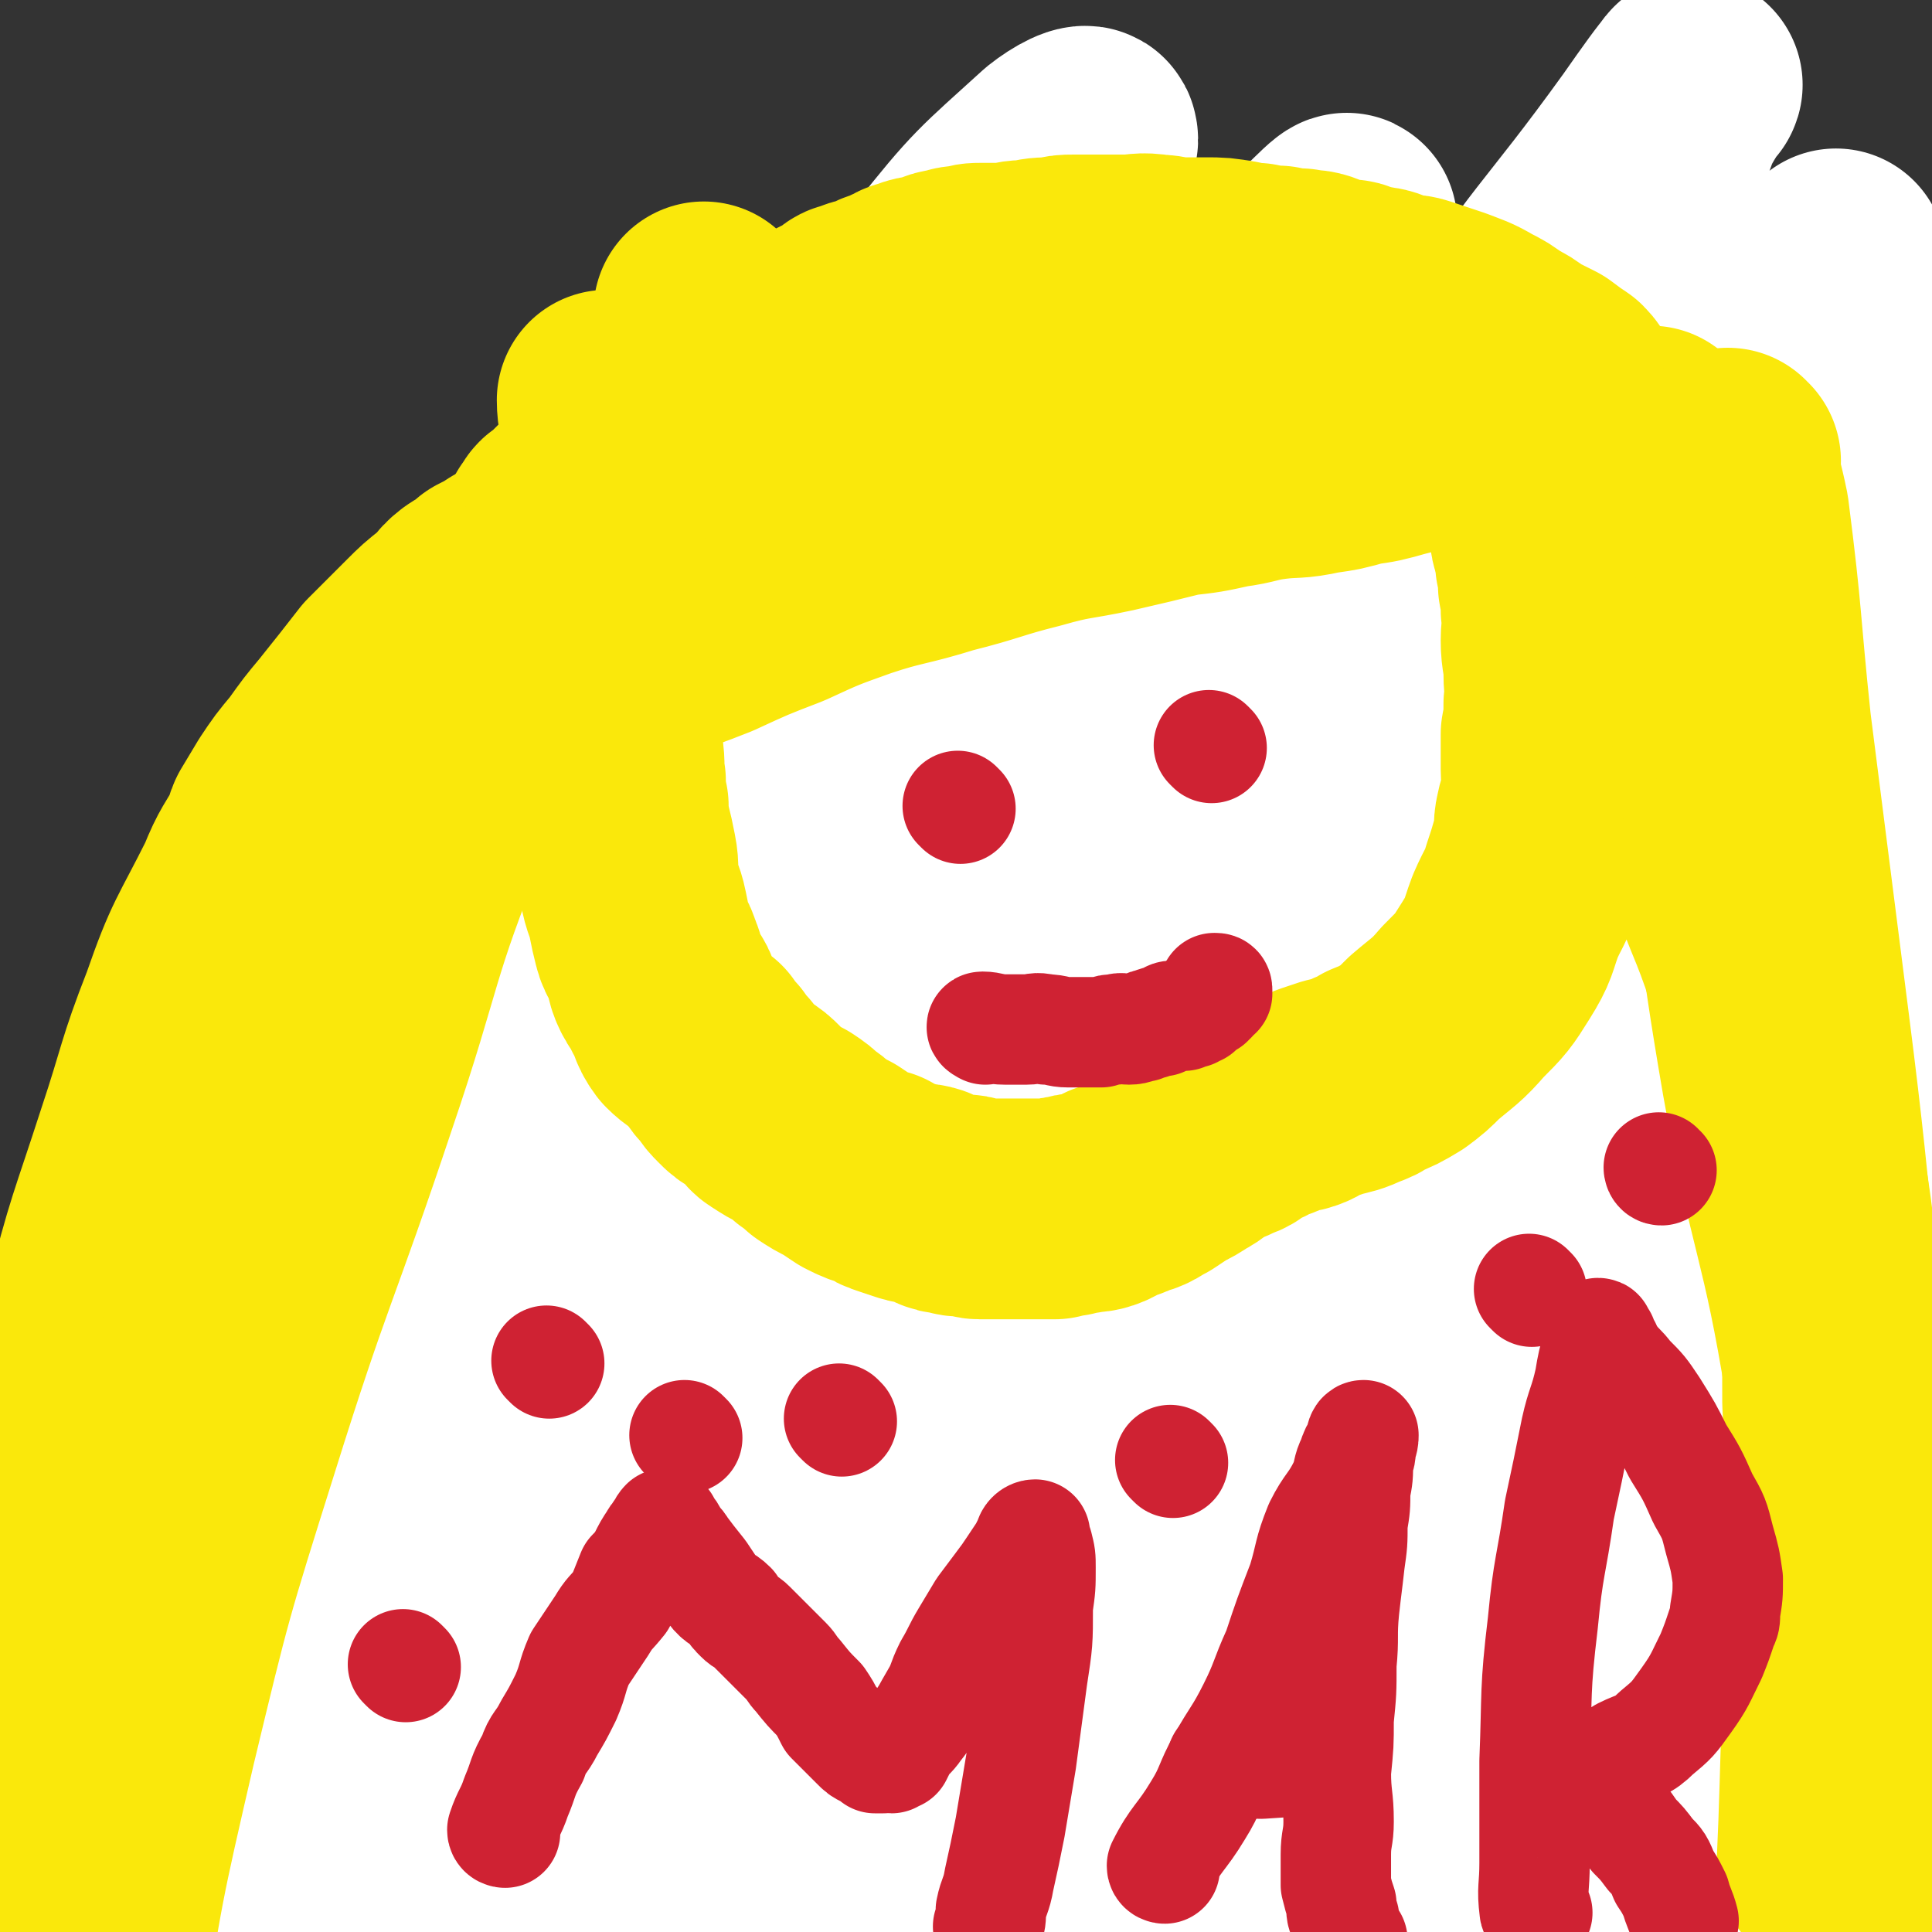
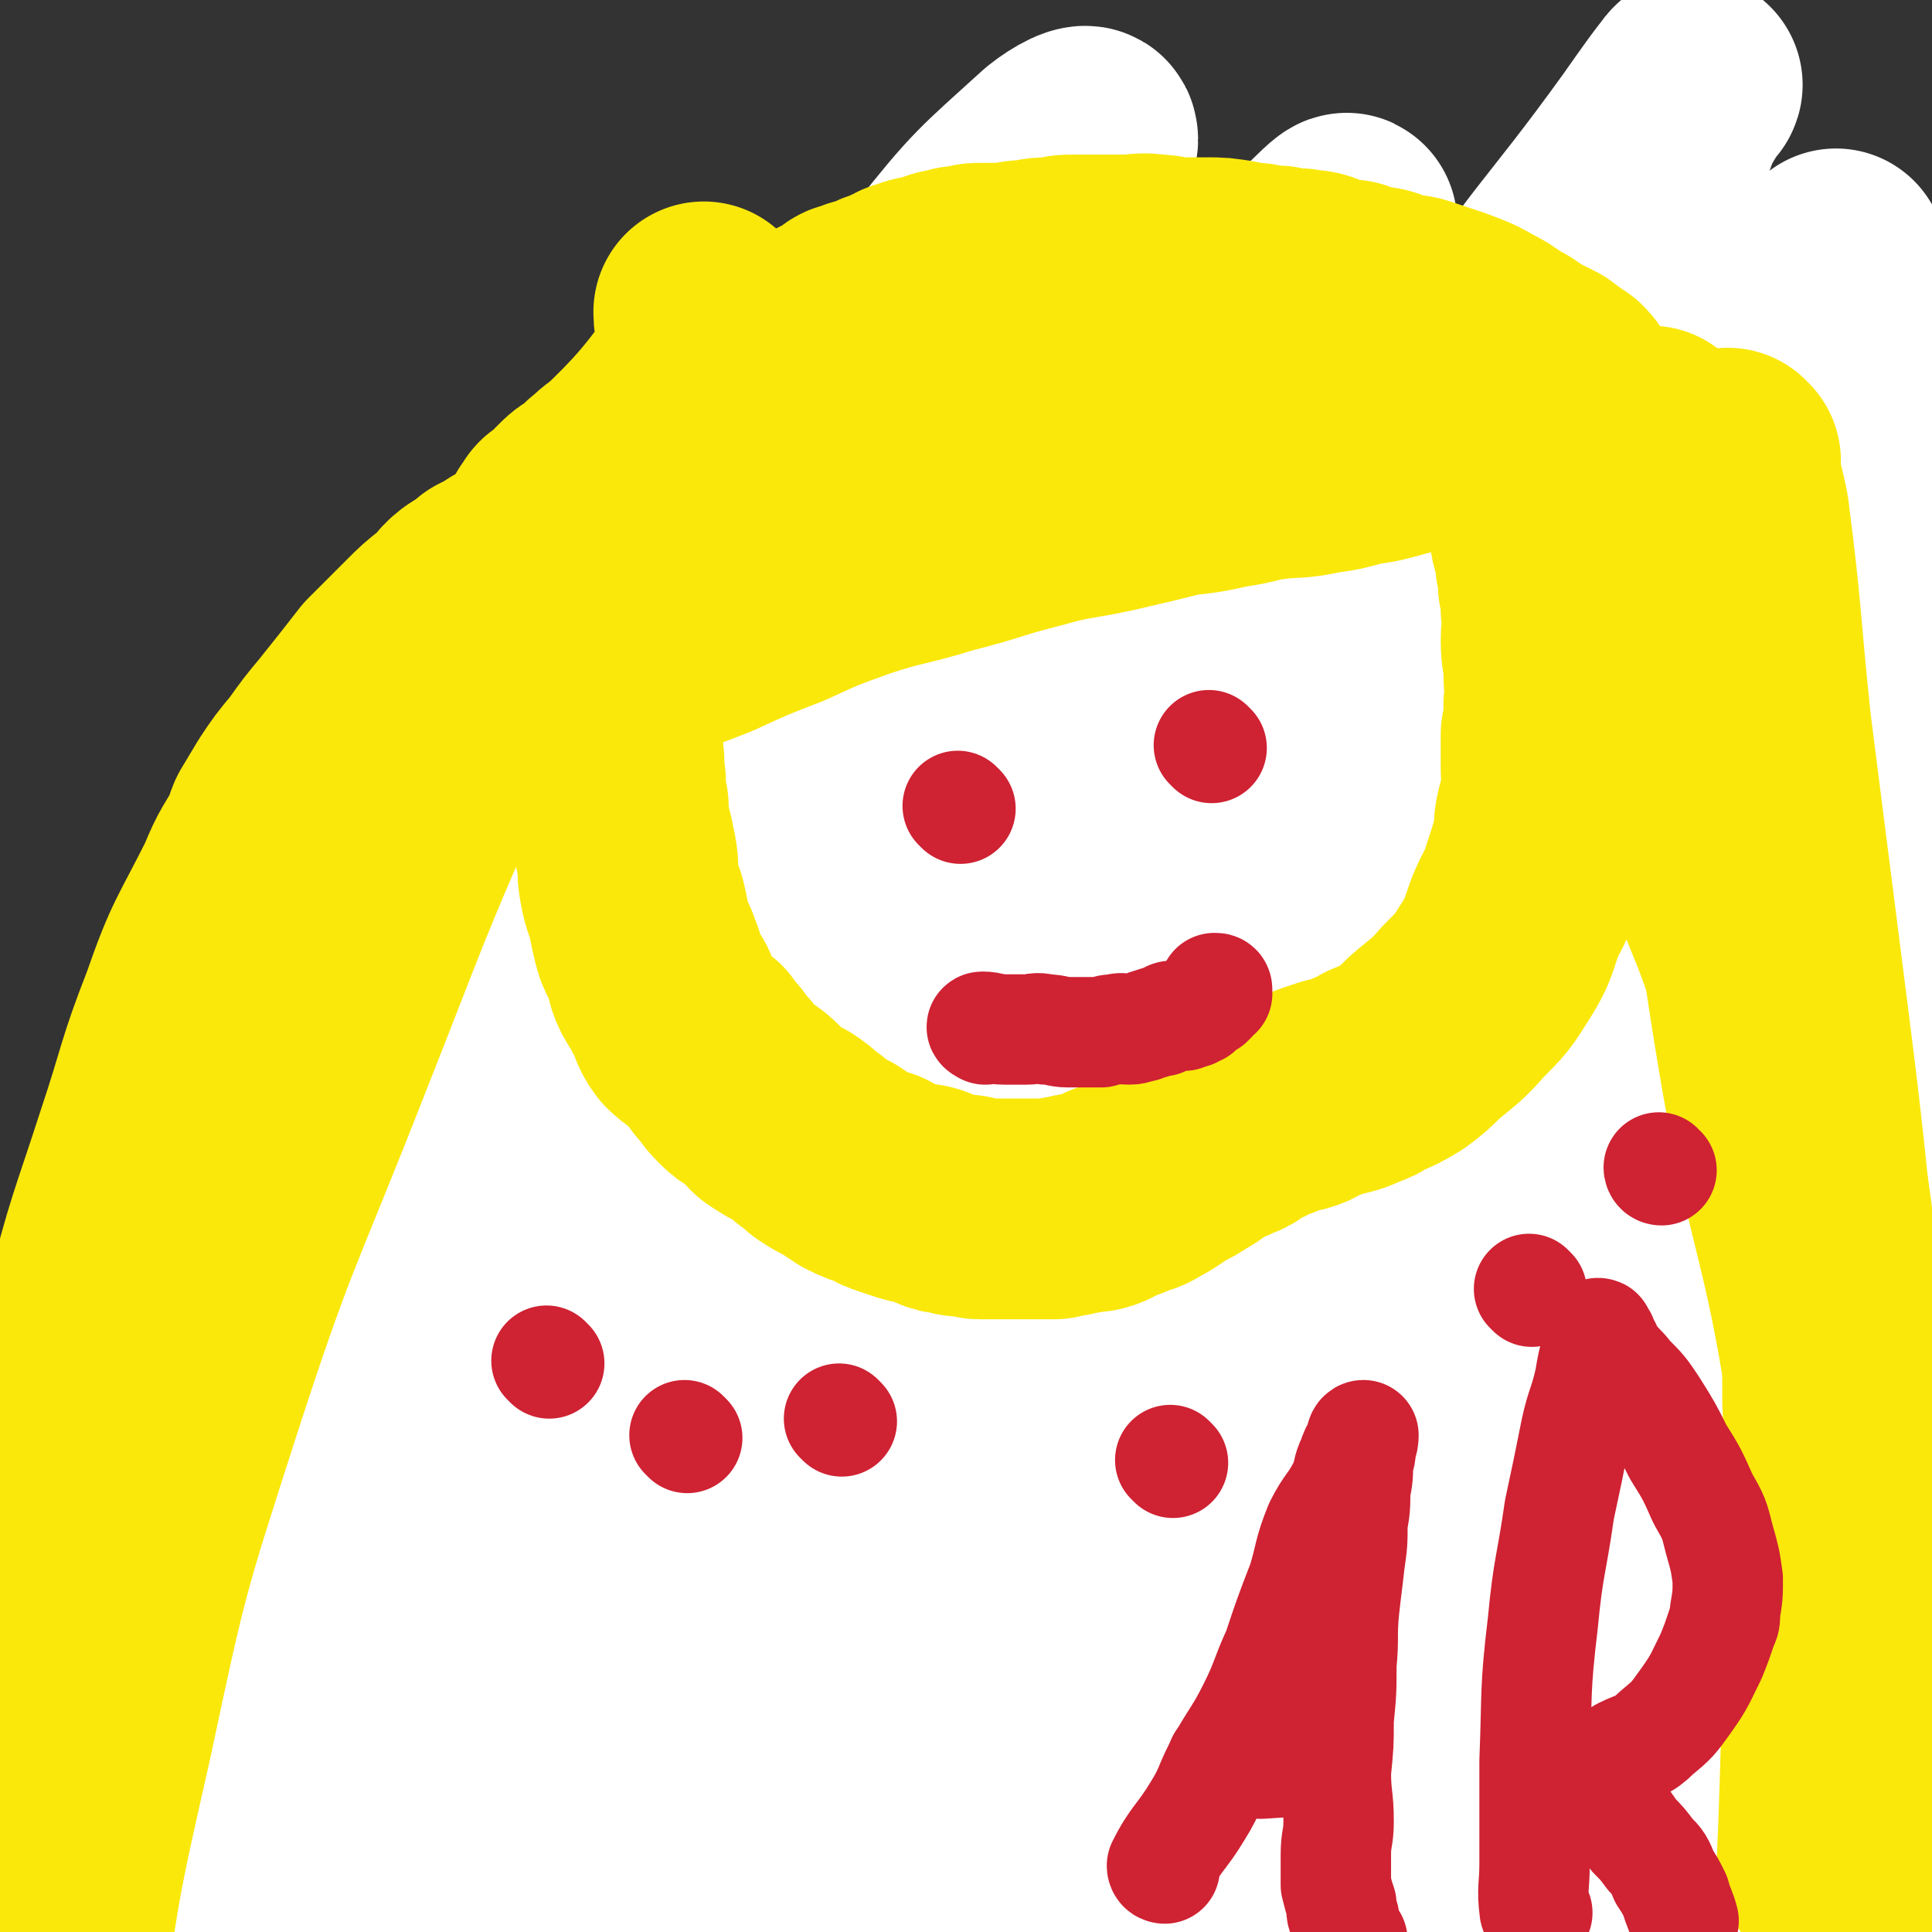
<svg xmlns="http://www.w3.org/2000/svg" viewBox="0 0 700 700" version="1.1">
  <rect x="0" y="0" width="700" height="700" fill="#333333" stroke="none" />
  <g fill="none" stroke="#000000" stroke-width="80" stroke-linecap="round" stroke-linejoin="round">
    <path d="M87,620c0,0 -1,0 -1,-1 1,-4 2,-4 2,-8 0,-2 -1,-2 -1,-4 0,-4 0,-5 1,-9 1,-2 1,-2 1,-5 0,-5 0,-5 0,-9 0,-4 1,-4 1,-7 1,-5 0,-6 1,-11 1,-3 2,-3 2,-6 1,-4 1,-4 1,-9 0,-2 1,-2 1,-5 1,-3 1,-3 1,-6 1,-4 0,-4 1,-7 0,-5 0,-5 1,-10 1,-6 2,-6 3,-13 2,-7 2,-7 3,-13 1,-5 0,-6 2,-11 2,-4 3,-4 5,-8 2,-5 2,-5 3,-10 2,-3 2,-3 3,-7 2,-3 2,-2 3,-5 1,-2 0,-3 1,-5 1,-2 1,-1 2,-3 1,-2 1,-2 2,-4 1,-1 1,-1 2,-3 2,-2 2,-2 3,-4 2,-2 1,-3 2,-5 1,-2 1,-2 2,-4 1,-2 1,-2 2,-5 1,-2 1,-2 2,-4 1,-2 1,-2 2,-4 1,-1 1,-1 2,-3 1,-1 1,-1 2,-2 1,-1 1,0 2,-2 1,-1 0,-1 1,-3 0,0 1,0 1,0 1,-1 1,-2 1,-3 1,-1 0,-1 1,-2 0,0 1,0 1,0 1,-1 1,-1 1,-1 0,-1 -1,-1 0,-2 0,0 1,0 2,0 1,-1 1,-1 1,-1 1,-1 1,-1 1,-1 0,-1 0,-2 0,-2 0,0 0,1 1,1 0,0 1,0 1,0 0,-1 0,-1 0,-2 0,0 0,0 0,0 0,-1 1,0 1,0 0,-1 0,-1 0,-1 0,-1 1,0 1,0 0,-1 -1,-2 0,-2 0,0 0,1 1,1 0,0 0,-1 0,-1 0,-1 0,0 1,0 0,0 1,0 1,-1 0,0 0,0 0,-1 0,0 0,0 0,0 0,-1 0,0 1,0 0,0 0,0 1,0 0,-1 0,-1 1,-2 0,0 -1,-1 0,-1 0,0 0,1 1,1 0,0 0,0 1,0 0,0 1,0 1,-1 0,0 0,0 0,-1 0,0 0,0 0,0 0,-1 1,0 1,0 0,-1 -1,-2 0,-2 0,0 1,1 1,1 0,-1 -1,-2 0,-2 0,0 1,1 1,1 0,-1 0,-1 0,-2 0,0 0,0 0,0 0,0 0,0 1,0 0,-1 -1,-1 0,-1 0,-1 0,0 1,0 0,-1 -1,-1 0,-1 0,-1 0,0 1,0 0,-1 -1,-1 0,-1 0,-1 0,0 1,0 0,0 0,0 1,0 0,-1 0,-1 1,-1 1,-1 0,-1 1,-1 0,0 0,0 1,0 0,0 0,0 1,0 0,-1 -1,-1 0,-1 0,-1 0,0 1,0 0,-1 -1,-1 0,-1 0,-1 0,0 1,0 0,0 0,0 1,0 0,0 0,0 1,0 0,-1 -1,-1 0,-1 0,-1 0,0 1,-1 0,0 -1,-1 0,-1 0,0 0,1 1,1 0,0 0,-1 1,-1 1,-1 1,-1 1,-1 1,-1 0,-1 1,-1 0,0 1,0 1,0 0,-1 -1,-2 0,-2 0,0 0,1 1,1 0,0 0,-1 1,-1 0,-1 0,0 1,0 1,-1 0,-1 1,-1 1,-1 1,-1 1,-1 1,-1 0,-1 1,-1 0,0 0,0 1,0 0,-1 1,-1 1,-1 0,-1 0,-2 0,-2 0,0 0,1 1,1 0,-1 -1,-1 0,-2 0,0 0,0 1,0 0,0 0,0 1,0 0,0 0,0 1,0 0,-1 0,-1 1,-1 0,0 0,0 1,0 0,0 0,1 1,1 0,0 0,0 1,0 0,0 1,-1 1,0 0,0 -1,1 0,1 0,0 0,-1 1,0 0,0 -1,0 0,1 0,0 0,0 1,1 " />
  </g>
  <g fill="none" stroke="#FFFFFF" stroke-width="80" stroke-linecap="round" stroke-linejoin="round">
    <path d="M306,256c0,0 0,-1 -1,-1 -20,22 -23,21 -39,46 -28,41 -26,43 -50,86 -22,40 -20,40 -41,80 -21,40 -21,40 -43,80 -19,33 -19,33 -39,66 -14,24 -14,24 -29,47 -8,13 -8,14 -17,26 -3,3 -6,6 -7,5 -1,-1 1,-4 2,-8 2,-4 2,-4 3,-8 18,-52 17,-52 35,-103 20,-52 19,-52 42,-103 22,-49 23,-48 47,-95 24,-44 24,-44 50,-87 17,-29 16,-29 35,-57 9,-13 13,-17 20,-25 2,-2 -1,2 -2,5 -5,9 -4,9 -9,18 -30,63 -31,63 -61,127 -19,39 -19,39 -36,79 -17,41 -14,42 -33,82 -16,36 -17,36 -35,71 -13,25 -14,25 -28,51 -6,11 -6,13 -14,23 -1,1 -3,0 -3,-1 0,-5 2,-6 3,-12 13,-37 13,-37 26,-73 11,-32 10,-32 21,-64 17,-46 16,-47 36,-93 15,-33 16,-32 33,-65 12,-24 13,-23 24,-48 7,-13 9,-23 10,-28 1,-3 -3,6 -7,12 -15,21 -18,19 -32,41 -23,36 -24,36 -43,74 -19,41 -16,43 -33,85 -14,36 -14,36 -28,72 -10,25 -10,26 -18,51 -5,13 -5,13 -9,26 -1,3 -2,6 -2,5 0,-1 0,-5 1,-9 4,-11 7,-10 11,-21 22,-59 19,-60 43,-119 18,-45 20,-44 40,-88 21,-44 19,-44 42,-87 15,-30 15,-31 34,-58 10,-15 10,-17 24,-28 7,-5 11,-2 18,-3 " />
  </g>
  <g fill="none" stroke="#F26946" stroke-width="80" stroke-linecap="round" stroke-linejoin="round">
    <path d="M243,247c0,0 -1,-1 -1,-1 0,4 1,5 1,10 0,6 0,6 0,12 0,6 0,6 0,12 -1,7 -1,7 -1,14 -1,6 -1,6 -1,12 -1,8 -1,8 -1,15 -1,5 0,5 0,10 0,4 0,4 0,9 0,3 -1,3 0,5 0,3 0,3 1,6 1,3 1,3 2,6 2,5 1,5 3,10 2,5 2,6 4,10 3,4 4,3 7,7 3,3 2,3 5,7 4,3 3,4 8,7 4,3 5,1 10,4 5,3 5,4 10,8 4,3 4,3 9,5 5,3 5,2 10,4 4,2 4,3 9,4 5,2 5,1 10,2 4,1 4,1 9,2 5,1 5,1 10,2 4,1 4,1 7,2 6,1 6,0 11,1 4,0 4,1 9,1 4,0 4,0 9,0 3,0 3,0 6,0 3,0 3,0 6,0 2,0 2,0 4,0 2,-1 2,-1 4,-1 4,-1 4,0 7,-1 4,-1 4,-2 7,-4 5,-1 5,-1 9,-3 6,-2 6,-2 11,-5 5,-3 5,-3 9,-6 5,-3 5,-3 9,-6 6,-4 6,-4 11,-8 6,-6 7,-5 13,-11 7,-7 7,-7 13,-15 6,-8 6,-8 12,-17 5,-8 5,-8 11,-16 4,-6 3,-7 7,-13 2,-3 3,-3 5,-7 1,-3 1,-3 1,-6 1,-2 1,-2 1,-5 1,0 0,0 0,-1 1,-1 1,-1 2,-3 0,-2 -1,-2 -1,-4 0,-2 1,-2 2,-4 0,-2 -1,-2 -1,-4 1,-2 1,-2 2,-5 0,-2 0,-2 1,-4 0,-1 -1,-1 -1,-3 1,-2 1,-2 2,-5 0,-2 -1,-2 -1,-4 1,-2 1,-2 2,-5 0,-2 0,-2 1,-5 0,-2 0,-2 1,-5 0,-2 -1,-2 -1,-5 0,-2 1,-2 1,-4 1,-1 0,-1 0,-3 0,-1 0,-1 0,-3 1,-1 1,0 2,-2 0,-1 -1,-1 -1,-3 0,0 0,0 0,0 0,-1 0,-1 0,-2 0,0 0,0 0,-1 0,-1 0,-1 0,-2 0,0 0,0 0,-1 0,0 0,0 0,-1 0,-1 0,-1 0,-1 0,-1 0,-1 0,-2 0,-2 0,-2 0,-3 0,-2 0,-2 0,-3 0,-1 0,-1 0,-2 0,-2 0,-2 0,-3 0,-1 0,-1 0,-2 0,-1 0,-1 0,-2 0,-1 0,-1 0,-2 0,0 0,0 0,-1 0,0 0,0 0,0 0,-1 0,-1 0,-1 0,0 0,0 -1,0 0,0 0,0 -1,0 0,0 0,0 -1,0 -1,0 -1,0 -1,0 -1,0 -1,0 -1,0 -1,0 -1,0 -1,0 -1,0 -1,1 -2,1 -1,0 -1,0 -1,0 -2,0 -2,-1 -3,0 -1,0 -1,1 -2,1 -2,1 -2,1 -4,1 -3,1 -3,0 -6,1 -6,1 -6,1 -11,2 -5,1 -5,1 -10,1 -5,0 -5,0 -10,1 -4,0 -4,1 -9,1 -5,1 -5,0 -10,1 -4,0 -4,1 -9,1 -4,0 -4,0 -9,1 -4,0 -4,0 -8,1 -6,1 -6,0 -11,1 -5,1 -5,2 -10,2 -5,1 -5,1 -11,1 -5,0 -5,1 -11,1 -5,0 -5,0 -9,0 -6,0 -5,1 -11,1 -5,0 -5,0 -10,0 -5,0 -5,0 -11,0 -5,0 -5,0 -9,0 -6,0 -6,0 -11,0 -6,0 -6,0 -12,0 -5,0 -5,0 -11,0 -4,0 -4,0 -9,0 -5,0 -5,0 -9,-1 -5,-1 -5,-1 -9,-2 -4,-1 -4,-1 -7,-2 -3,-1 -2,-2 -5,-2 -2,-1 -2,-1 -5,-1 -1,0 -1,0 -2,0 " />
    <path d="M241,241c0,0 -1,0 -1,-1 0,-2 1,-2 2,-5 0,-1 0,-1 0,-3 0,0 0,0 0,-1 0,-1 -1,-2 0,-3 0,0 1,0 1,0 0,-1 0,-1 0,-2 0,0 0,0 0,-1 0,0 0,0 0,-1 0,-1 0,-1 0,-1 0,-1 -1,-1 0,-2 0,0 1,0 1,0 0,-1 -1,-2 0,-2 0,-1 1,-1 1,-1 0,-1 -1,-1 0,-2 0,0 0,0 1,0 0,-1 0,-1 1,-1 1,-1 1,-2 2,-2 1,-2 2,-1 3,-2 2,-2 2,-3 4,-5 2,-1 2,-1 4,-2 2,-2 2,-2 4,-3 2,-2 2,-3 4,-5 2,-1 2,-1 4,-2 2,-2 2,-2 4,-3 2,-2 2,-2 4,-3 2,-2 2,-2 4,-3 2,-2 2,-2 4,-3 2,-2 2,-2 3,-2 2,-2 2,-2 4,-2 2,-1 2,-1 3,-1 2,-1 2,0 3,-1 2,-1 2,-1 3,-2 1,-1 1,-1 2,-1 1,-1 1,-1 3,-1 2,-1 2,-1 4,-1 2,-1 2,-1 3,-1 2,-1 2,-1 3,-1 2,-1 2,-1 3,-1 2,-1 2,-1 3,-1 2,-1 2,-1 3,-1 2,-1 2,-1 3,-1 2,-1 2,-1 3,-1 2,-1 2,-1 3,-1 2,-1 2,-1 4,-1 2,-1 2,-1 4,-1 2,-1 2,0 4,-1 1,-1 1,-2 2,-2 2,-1 2,0 4,-1 2,-1 1,-2 3,-2 1,-1 2,-1 3,-1 2,-1 2,0 4,-1 2,-1 2,-1 4,-2 2,-1 1,-1 3,-2 2,-2 2,-2 4,-3 1,-1 1,-2 3,-2 1,-1 2,-1 3,-1 2,-1 1,-2 3,-2 1,-1 2,0 3,-1 2,-1 1,-2 3,-2 1,-1 1,-1 3,-1 1,0 2,0 3,0 2,0 1,-1 3,-1 1,0 1,0 3,0 1,0 1,0 3,0 1,0 1,0 2,0 1,0 1,0 3,0 2,0 2,0 4,0 3,0 3,1 5,1 3,0 3,0 5,0 3,0 3,1 6,1 3,0 3,-1 5,0 3,0 3,2 5,2 3,1 3,1 6,1 3,0 3,1 5,1 2,1 2,1 4,1 2,1 2,1 4,1 1,1 1,1 3,1 2,1 2,1 4,1 1,1 1,1 3,1 1,0 1,0 3,0 1,0 1,1 2,1 1,0 1,0 2,0 1,0 1,1 2,1 1,0 1,0 2,0 1,0 1,1 2,1 1,1 1,0 3,1 1,0 1,1 2,1 1,1 1,1 3,1 1,1 1,0 3,1 2,1 2,1 4,2 2,1 2,1 4,2 1,1 1,1 3,2 1,1 1,1 3,2 1,1 1,1 3,2 2,1 2,0 4,1 2,1 2,1 4,2 1,1 1,1 3,1 2,1 2,0 4,1 1,0 1,0 3,1 1,0 1,1 2,1 1,1 1,1 2,1 1,1 0,1 2,1 0,0 1,0 2,0 1,0 1,0 2,1 0,0 0,1 0,1 1,0 1,0 1,0 1,0 1,1 1,1 1,0 1,0 1,0 0,0 0,1 0,1 0,0 0,0 -1,0 -1,-1 -1,-1 -2,-1 -1,0 -1,0 -2,0 -1,0 -1,0 -2,0 -2,0 -2,0 -3,0 -3,0 -3,0 -5,0 -5,-1 -5,-1 -9,-1 -5,0 -5,0 -10,0 -5,0 -5,-1 -10,-1 -5,0 -5,0 -10,0 -5,0 -5,0 -10,0 -4,0 -4,1 -7,1 -5,0 -5,0 -10,0 -4,0 -4,1 -9,1 -3,0 -3,0 -7,0 -4,0 -4,-1 -7,0 -3,0 -3,1 -6,1 -3,0 -3,0 -6,0 -3,0 -3,1 -5,1 -4,0 -4,0 -7,0 -5,0 -5,0 -10,1 -4,1 -4,1 -7,1 -5,1 -5,0 -9,1 -3,1 -3,1 -6,2 -3,1 -3,0 -5,1 -1,0 -2,1 -3,1 " />
    <path d="M556,151c0,0 -2,-1 -1,-1 2,4 3,5 6,9 3,5 4,4 6,9 2,4 2,5 4,9 2,5 2,5 4,10 1,5 1,5 3,9 1,6 1,6 3,11 1,6 1,6 1,11 1,6 1,6 2,13 1,5 2,5 2,10 1,6 1,6 1,12 1,6 1,6 1,11 1,8 1,8 1,16 1,14 0,14 0,27 0,13 1,13 1,25 1,11 2,11 1,23 0,9 -1,9 -1,17 0,9 1,9 0,18 0,4 -1,4 -1,9 0,7 1,7 0,14 0,7 -1,7 -2,14 -1,6 -1,6 -1,13 0,7 1,7 0,15 0,10 -1,10 -1,19 0,14 0,14 0,27 0,14 0,14 0,28 0,17 1,17 1,35 1,22 1,27 1,44 " />
    <path d="M223,236c0,0 -1,-1 -1,-1 -1,2 -1,3 -2,7 -3,8 -4,8 -7,17 -5,14 -5,14 -9,28 -5,16 -6,16 -10,32 -3,10 -1,11 -4,21 -4,14 -6,14 -10,28 -4,14 -3,14 -6,29 -4,13 -4,13 -7,26 -5,14 -5,14 -9,29 -4,13 -4,13 -8,26 -4,11 -4,11 -9,22 -5,10 -6,9 -11,19 -7,11 -5,12 -11,24 -6,9 -7,8 -14,18 -5,9 -5,9 -10,18 -5,7 -6,7 -11,15 -4,4 -5,4 -9,9 -3,3 -3,4 -6,7 -2,2 -2,2 -5,3 -1,1 -1,1 -2,1 -1,0 -1,0 -2,0 -1,-1 -1,0 -1,0 0,-1 0,-1 0,-1 -1,-1 -1,0 -2,0 0,-1 1,-1 1,-1 0,-1 0,0 1,0 0,0 0,0 1,0 1,-1 1,-1 2,-1 2,-1 2,-1 3,-1 3,-1 3,-1 7,-1 5,-1 5,0 10,0 7,-1 7,-2 14,-3 9,0 9,1 18,2 10,0 10,0 21,1 11,0 11,0 22,1 14,1 14,2 29,3 12,1 12,-2 24,0 14,1 14,3 27,4 13,2 13,1 27,2 12,1 13,1 25,3 13,2 13,3 25,5 13,2 13,2 26,4 13,2 13,1 26,3 14,2 14,2 29,4 14,2 14,2 28,3 15,1 16,0 31,2 15,1 15,2 30,3 13,1 13,1 27,2 12,0 12,0 24,-1 9,0 9,0 18,0 7,0 7,0 14,0 6,0 6,0 11,0 " />
    <path d="M336,314c0,0 -1,-1 -1,-1 " />
    <path d="M440,290c0,0 -1,-1 -1,-1 " />
    <path d="M390,354c0,0 -2,-1 -1,-1 4,2 5,3 10,5 1,1 1,1 2,2 1,0 1,1 2,1 1,0 1,0 2,0 0,0 0,0 0,0 1,0 1,0 1,0 1,0 1,0 1,0 1,-1 1,-1 2,-1 1,-1 1,-1 2,-1 2,-1 3,-2 5,-3 " />
  </g>
  <g fill="none" stroke="#FFFFFF" stroke-width="80" stroke-linecap="round" stroke-linejoin="round">
    <path d="M332,283c0,0 -2,-1 -1,-1 3,1 4,1 9,2 5,1 6,1 11,3 8,3 9,3 16,8 7,5 7,6 12,14 6,8 7,7 11,17 4,9 4,10 5,21 1,10 1,10 0,20 0,6 -1,6 -3,12 -3,8 -3,8 -8,15 -3,5 -3,5 -8,9 -4,3 -4,3 -9,5 -4,1 -5,1 -10,0 -3,0 -3,0 -5,-3 -4,-5 -5,-5 -7,-12 -4,-8 -4,-8 -5,-16 -1,-10 -1,-11 0,-21 0,-9 0,-9 2,-19 2,-10 3,-11 7,-21 2,-7 2,-7 6,-14 4,-5 5,-5 10,-9 4,-4 5,-4 10,-6 6,-2 6,-3 13,-4 7,0 7,0 13,1 4,1 4,1 8,2 6,2 6,1 11,3 5,3 5,3 9,7 4,3 5,2 7,7 3,5 2,6 3,12 0,8 0,8 -2,15 -3,12 -2,12 -8,24 -5,12 -5,12 -13,22 -7,9 -7,9 -15,16 -8,6 -9,6 -18,10 -6,3 -6,3 -13,4 -7,1 -7,1 -14,1 -4,-1 -4,0 -7,-3 -6,-4 -5,-5 -10,-10 -4,-5 -6,-4 -8,-10 -5,-9 -5,-10 -6,-21 -1,-12 -1,-12 1,-24 2,-15 1,-15 5,-29 4,-11 4,-11 10,-22 5,-9 4,-10 11,-17 6,-7 7,-7 15,-11 8,-5 8,-5 17,-8 8,-3 8,-4 17,-5 11,-1 11,0 21,1 7,0 7,0 14,1 10,2 10,1 19,4 7,3 7,3 13,7 5,3 6,4 10,9 3,4 3,5 4,10 1,8 1,9 0,17 -2,16 -1,17 -6,32 -7,18 -7,18 -16,35 -8,14 -8,15 -19,27 -10,12 -11,12 -24,21 -11,9 -11,10 -24,16 -12,6 -13,6 -27,9 -13,3 -13,3 -27,3 -14,0 -14,0 -28,-3 -9,-1 -9,-2 -17,-6 -12,-6 -12,-6 -22,-14 -10,-7 -10,-7 -18,-16 -8,-9 -8,-9 -13,-20 -5,-11 -5,-11 -7,-23 -2,-13 -2,-14 0,-27 3,-22 1,-23 9,-44 10,-26 10,-27 26,-51 14,-21 16,-20 34,-38 17,-16 17,-15 36,-28 16,-11 16,-12 34,-19 17,-8 17,-8 36,-11 17,-4 18,-3 35,-2 16,1 16,0 31,5 13,3 13,4 24,10 6,3 5,4 9,9 10,11 12,11 19,24 7,15 6,16 10,32 3,18 3,18 3,36 0,20 -1,21 -4,40 -4,23 -4,23 -11,45 -6,19 -6,20 -16,37 -9,18 -10,19 -22,35 -11,13 -12,13 -25,25 -12,12 -12,13 -26,23 -15,10 -15,9 -31,17 -16,8 -16,9 -32,14 -19,7 -20,6 -40,8 -18,3 -19,5 -37,3 -14,-1 -14,-2 -26,-8 -22,-12 -25,-10 -43,-27 -14,-13 -12,-15 -22,-33 -9,-16 -11,-16 -14,-34 -3,-19 -1,-20 3,-39 10,-43 7,-45 26,-84 15,-33 17,-33 41,-60 27,-31 28,-31 60,-57 30,-24 30,-25 64,-42 25,-13 27,-13 54,-17 22,-2 23,0 44,4 6,1 6,3 11,7 14,12 17,11 27,26 12,17 12,19 18,39 7,24 6,25 8,50 2,28 2,28 -1,56 -4,36 -4,36 -12,72 -7,30 -7,31 -19,59 -11,26 -12,26 -28,50 -16,23 -14,25 -34,45 -18,17 -19,16 -41,28 -18,10 -19,9 -39,14 -20,5 -20,6 -40,6 -20,0 -20,0 -39,-5 -13,-4 -13,-5 -25,-12 -22,-12 -22,-12 -44,-26 -17,-10 -18,-9 -34,-22 -16,-12 -16,-13 -29,-28 -12,-15 -13,-15 -22,-31 -8,-15 -10,-16 -11,-32 -2,-19 -2,-21 4,-39 7,-24 8,-24 21,-46 17,-29 15,-32 39,-56 17,-18 20,-17 42,-29 21,-11 21,-12 44,-17 18,-4 20,-5 38,-2 13,2 14,3 25,10 4,3 3,5 5,9 6,16 9,15 11,32 3,25 4,26 -2,51 -11,54 -10,55 -32,105 -23,56 -29,53 -57,107 -27,52 -26,52 -53,104 -26,51 -23,52 -53,101 -14,24 -14,29 -35,45 -9,7 -14,2 -25,1 -2,0 1,-2 1,-4 -4,-30 -8,-29 -8,-59 0,-92 -3,-93 8,-184 8,-67 13,-67 30,-133 14,-51 14,-51 32,-101 13,-34 13,-34 29,-66 5,-10 8,-9 14,-16 1,-1 -1,-1 -1,0 -1,0 -1,0 -1,1 -4,6 -5,5 -8,11 -15,30 -16,29 -29,60 -21,50 -19,50 -39,101 -17,42 -18,42 -34,85 -16,40 -16,40 -30,82 -10,32 -9,33 -18,66 -6,19 -6,19 -11,39 -1,5 -1,7 -2,9 0,1 0,-2 0,-4 0,-1 0,-1 0,-2 2,-15 0,-15 3,-29 15,-72 9,-74 32,-143 15,-46 24,-42 45,-86 19,-41 16,-43 36,-84 15,-31 16,-30 34,-59 10,-18 11,-17 22,-34 4,-4 5,-6 7,-8 1,0 -1,2 -1,3 -1,2 -1,2 -3,4 -2,4 -2,4 -4,8 -5,13 -4,13 -8,26 -13,38 -12,38 -25,76 -16,44 -18,43 -34,87 -12,33 -12,33 -24,65 -9,26 -9,26 -18,51 -6,18 -5,19 -12,37 -4,9 -5,9 -10,17 -1,2 -1,4 -1,4 0,0 -1,-2 0,-3 3,-7 4,-6 8,-13 13,-21 13,-21 25,-43 23,-42 24,-42 45,-86 25,-53 21,-55 48,-107 27,-56 27,-56 59,-109 24,-40 25,-39 53,-76 13,-17 19,-21 30,-31 2,-2 -3,3 -4,6 -18,35 -18,35 -35,70 -41,85 -43,84 -83,171 -33,74 -31,75 -63,151 -30,73 -28,73 -60,146 -13,30 -16,29 -29,59 -6,12 -5,18 -9,25 0,2 0,-4 1,-7 6,-27 5,-28 13,-55 18,-63 17,-63 39,-125 16,-45 18,-45 35,-89 17,-43 15,-44 34,-85 22,-48 26,-46 49,-94 17,-37 14,-39 30,-76 10,-22 10,-22 22,-43 4,-7 7,-7 11,-12 0,-1 -1,0 -2,1 -3,1 -4,1 -6,2 -4,3 -4,3 -8,7 -6,4 -8,3 -11,9 -10,22 -10,23 -16,47 -13,48 -9,50 -23,98 -13,46 -16,46 -32,91 -18,53 -15,53 -34,105 -13,36 -15,35 -30,71 -9,23 -7,24 -18,46 -3,6 -8,9 -10,9 -2,0 1,-5 1,-10 0,-2 -1,-2 0,-5 20,-79 17,-80 41,-157 23,-74 23,-74 53,-145 30,-71 28,-74 68,-140 32,-53 36,-51 76,-99 19,-24 20,-24 42,-44 5,-4 11,-7 11,-5 1,3 -6,6 -9,14 -8,20 -6,21 -13,41 -18,52 -16,53 -37,104 -20,47 -24,45 -46,92 -18,39 -17,39 -33,80 -13,34 -13,34 -25,70 -8,25 -8,25 -15,50 -3,13 -3,18 -4,26 0,2 1,-2 3,-5 16,-22 18,-21 32,-44 36,-60 34,-62 69,-123 28,-50 28,-50 57,-99 31,-51 30,-52 63,-102 20,-30 22,-29 43,-58 5,-7 9,-13 9,-15 0,-1 -5,4 -9,8 -2,3 -1,3 -2,6 -19,35 -19,35 -38,70 -42,74 -46,72 -84,147 -33,65 -31,66 -58,134 -33,84 -33,84 -63,168 -18,53 -16,54 -34,108 -6,17 -11,27 -13,33 -1,3 3,-7 7,-15 29,-66 30,-66 58,-132 23,-55 21,-56 44,-110 26,-61 24,-62 54,-121 30,-60 32,-59 65,-117 24,-44 23,-45 49,-87 14,-22 17,-20 31,-41 3,-6 2,-9 2,-13 0,-1 0,1 -1,2 -2,5 -2,4 -4,9 -7,15 -8,14 -14,29 -16,38 -14,39 -29,76 -27,65 -27,65 -56,128 -20,43 -26,40 -43,84 -19,48 -14,50 -29,99 -13,41 -14,40 -26,81 -8,25 -8,25 -14,50 -4,19 -5,26 -6,39 0,3 2,-5 4,-9 1,-2 1,-2 2,-4 11,-26 12,-26 23,-52 26,-64 27,-64 52,-129 23,-58 20,-59 44,-116 29,-71 28,-71 63,-140 33,-66 33,-66 73,-129 29,-46 32,-44 63,-87 7,-10 12,-17 14,-19 1,-2 -4,5 -7,11 -1,2 -1,2 -2,5 -5,11 -4,11 -10,22 -17,29 -19,28 -35,58 -24,43 -23,43 -45,87 -38,76 -42,74 -74,152 -30,74 -24,76 -50,152 -19,59 -18,59 -38,117 -12,34 -14,33 -26,66 -9,24 -11,31 -17,47 -1,3 1,-4 3,-8 19,-58 16,-59 37,-117 25,-69 26,-68 55,-135 29,-68 30,-68 61,-135 31,-66 29,-68 65,-131 19,-34 22,-32 45,-64 14,-18 13,-18 27,-37 1,-2 4,-4 3,-3 0,2 -2,5 -5,9 0,0 0,0 0,0 -4,10 -5,10 -9,21 -20,54 -21,54 -40,109 -23,69 -25,69 -45,139 -18,65 -14,66 -30,132 -10,43 -11,43 -22,87 -6,24 -9,24 -13,48 -3,19 -3,19 -2,37 1,9 4,16 6,17 2,1 1,-6 3,-11 0,-2 1,-1 2,-3 6,-21 6,-20 11,-41 15,-75 13,-75 29,-149 14,-66 10,-67 32,-130 20,-62 25,-60 52,-119 22,-47 22,-47 45,-93 17,-33 16,-33 34,-64 5,-7 9,-9 12,-13 1,-1 -2,2 -3,4 -5,8 -6,8 -10,16 -13,26 -14,26 -25,53 -17,46 -15,46 -30,92 -15,49 -15,49 -28,98 -17,60 -17,60 -31,121 -12,57 -11,57 -21,114 -8,41 -8,41 -14,82 -2,12 -4,14 -3,25 0,2 3,2 5,2 2,-1 2,-2 4,-4 0,-1 0,-1 1,-2 2,-7 2,-6 4,-13 6,-26 5,-26 11,-52 14,-65 11,-65 27,-130 12,-48 13,-48 30,-94 17,-48 17,-48 38,-94 20,-47 23,-46 44,-92 14,-30 12,-30 26,-60 4,-8 9,-14 10,-15 1,0 -3,7 -5,14 0,1 0,1 0,2 -4,22 -5,22 -9,43 -15,70 -14,71 -30,141 -17,75 -23,74 -37,149 -12,69 -7,70 -17,140 -3,24 -5,23 -10,47 -2,12 -4,11 -5,23 -1,6 0,9 -1,13 0,1 0,-1 0,-3 0,-5 0,-5 -1,-11 -3,-31 -4,-31 -6,-61 -3,-64 -6,-65 -3,-129 3,-58 4,-59 16,-116 13,-65 14,-65 34,-129 11,-34 14,-33 28,-66 7,-16 6,-17 14,-33 2,-3 4,-3 6,-4 0,0 -1,0 -1,1 -1,7 0,7 -1,14 -4,33 -6,33 -8,65 -3,40 -1,40 -2,79 -1,36 -2,36 -2,73 0,34 0,34 0,69 1,23 1,23 1,47 1,14 3,14 1,27 -1,12 -3,11 -6,23 -1,5 -1,6 -3,11 -19,43 -20,42 -38,85 -12,27 -9,28 -22,54 -10,23 -12,21 -24,43 -8,15 -7,16 -16,31 -2,3 -3,4 -5,6 -1,1 0,-1 -1,-2 -2,-5 -3,-5 -6,-10 -5,-11 -6,-11 -10,-23 -11,-32 -12,-32 -20,-64 -6,-30 -7,-30 -9,-61 -2,-43 -2,-44 2,-86 6,-63 5,-64 19,-125 9,-36 12,-35 26,-70 12,-28 13,-28 26,-56 5,-10 8,-14 12,-21 1,-1 -2,2 -3,4 -5,9 -4,9 -9,18 -24,44 -27,43 -49,88 -28,57 -26,58 -51,117 -21,48 -20,48 -41,97 -20,47 -24,45 -41,94 -18,50 -12,52 -28,102 -3,7 -6,10 -9,12 -1,1 0,-2 0,-5 1,-10 1,-10 2,-20 3,-27 2,-27 8,-55 7,-34 8,-34 18,-68 14,-45 12,-46 31,-89 13,-31 16,-29 33,-58 11,-19 9,-21 22,-38 5,-6 10,-7 13,-8 1,0 -2,2 -4,5 -5,9 -5,9 -10,18 -15,30 -15,31 -30,61 -13,26 -14,25 -26,51 -13,26 -12,27 -24,53 -8,18 -8,18 -17,36 -5,11 -3,12 -10,21 -1,2 -3,3 -5,1 -2,-1 -2,-3 -3,-7 0,-1 0,-1 0,-3 1,-16 1,-16 0,-32 -1,-28 -1,-28 -3,-56 -1,-22 1,-22 -1,-44 -3,-21 -2,-21 -7,-41 -4,-13 -6,-13 -12,-25 -3,-5 -3,-6 -7,-10 -5,-3 -6,-2 -12,-3 -3,0 -3,0 -6,1 -15,5 -16,4 -30,12 -29,16 -30,16 -57,36 -21,17 -22,17 -40,38 -18,21 -17,22 -33,45 -16,23 -16,23 -31,47 -10,17 -10,17 -17,36 -4,9 -4,10 -5,20 -1,3 0,6 1,6 2,0 2,-2 4,-5 1,-1 1,-1 2,-2 4,-5 5,-5 8,-11 10,-18 10,-18 18,-36 15,-33 16,-33 29,-68 13,-30 13,-30 23,-61 9,-26 8,-27 16,-53 4,-12 6,-16 9,-23 1,-2 0,2 -1,5 -3,6 -4,6 -6,13 -9,21 -9,21 -17,42 -9,29 -8,29 -18,57 -6,18 -9,18 -14,36 -5,16 -5,17 -7,34 -1,9 -1,9 -1,18 0,4 -1,7 1,7 3,0 5,-4 8,-7 " />
  </g>
  <g fill="none" stroke="#FAE80B" stroke-width="80" stroke-linecap="round" stroke-linejoin="round">
    <path d="M218,219c0,0 -1,-1 -1,-1 0,3 1,4 1,7 0,3 -1,3 0,6 0,4 1,4 1,9 0,6 -1,6 0,11 0,6 0,6 1,11 1,5 2,5 2,10 1,6 0,6 1,11 0,5 0,5 1,9 0,4 0,4 1,9 1,4 1,4 2,9 1,5 0,5 1,10 1,6 2,6 3,11 1,5 1,5 2,9 1,4 2,3 3,7 2,4 1,5 3,9 2,4 3,3 4,7 3,5 2,6 5,10 3,3 4,3 7,5 2,3 2,3 4,5 2,3 2,3 4,5 2,3 2,3 4,5 2,2 2,2 4,3 3,2 3,2 5,4 2,2 2,3 4,4 3,2 3,2 7,4 3,2 3,2 5,4 3,2 3,2 5,4 3,2 3,2 7,4 3,2 3,2 6,4 4,2 4,2 8,3 3,2 3,2 6,3 3,1 3,1 6,2 3,1 3,0 6,1 2,1 2,1 4,2 2,1 2,1 4,1 0,0 0,0 1,0 1,0 1,1 3,1 1,0 2,-1 3,0 2,0 2,1 4,1 2,0 2,0 4,0 2,0 2,0 4,0 2,0 2,0 4,0 3,0 3,0 5,0 3,0 3,0 5,0 3,0 3,0 5,0 3,-1 3,-1 5,-1 3,-1 3,-1 5,-1 3,-1 3,0 6,-1 3,-1 3,-2 5,-3 3,-1 3,0 6,-2 5,-1 5,-2 9,-4 3,-2 3,-2 6,-4 4,-2 4,-2 7,-4 4,-2 4,-3 7,-5 4,-2 4,-1 7,-3 4,-1 4,-2 7,-4 3,-1 3,-1 6,-3 4,-1 4,-1 7,-3 3,-1 3,0 6,-1 3,-1 3,-2 6,-3 3,-1 3,-1 6,-2 4,-1 5,-1 9,-3 3,-1 3,-1 6,-3 5,-2 5,-2 10,-5 4,-3 4,-3 8,-7 7,-6 8,-6 14,-13 7,-7 7,-7 12,-15 5,-8 4,-8 7,-16 3,-7 4,-7 6,-14 2,-6 2,-6 4,-13 1,-4 0,-5 1,-9 1,-5 2,-5 2,-9 1,-4 0,-4 0,-8 0,-1 0,-1 0,-2 0,-2 0,-2 0,-4 0,-3 0,-3 0,-7 1,-5 1,-5 1,-11 1,-5 0,-5 0,-11 0,-6 -1,-6 -1,-12 0,-5 1,-5 0,-11 0,-4 0,-4 -1,-9 0,-4 0,-4 -1,-8 0,-3 0,-3 -1,-6 0,-2 -1,-2 -1,-5 0,-2 0,-2 0,-4 0,-2 0,-2 -1,-5 0,-2 0,-2 -1,-5 0,-2 0,-2 -1,-4 0,-2 0,-2 -1,-5 0,-2 -1,-2 -1,-4 0,-2 1,-2 0,-4 0,-1 0,-1 -1,-3 0,-1 0,-1 -1,-3 0,-1 -1,0 -1,-1 0,-2 1,-2 0,-3 0,-1 -1,-1 -1,-2 -1,0 0,-1 -1,-1 0,-1 -1,-1 -1,-2 -1,0 -1,-1 -1,-1 -1,0 0,1 -1,1 -1,1 -1,0 -2,1 -1,1 -1,1 -2,1 -2,1 -2,1 -4,2 -2,1 -2,1 -4,2 -3,2 -3,2 -5,3 -3,2 -3,1 -7,2 -3,1 -3,1 -7,2 -4,1 -4,1 -8,2 -7,2 -7,2 -14,3 -7,2 -7,2 -14,3 -9,2 -9,1 -17,2 -8,1 -8,2 -16,3 -9,2 -9,2 -18,3 -12,3 -12,3 -25,6 -14,3 -14,2 -28,6 -16,4 -16,5 -32,9 -16,5 -17,4 -32,9 -14,5 -14,5 -27,11 -13,5 -13,5 -26,11 -10,4 -11,4 -21,8 -8,3 -7,4 -15,7 -5,1 -5,1 -9,1 -4,0 -4,0 -7,-1 -2,-1 -1,-2 -3,-3 0,0 -1,1 -1,1 0,0 1,-1 1,-1 0,-1 0,-1 0,-1 0,-1 0,-1 0,-1 0,-1 0,-1 0,-1 -1,-1 -1,-1 -1,-3 0,0 0,0 0,-1 -1,0 -2,0 -2,-1 0,0 1,-1 1,-1 0,-1 -1,-1 -1,-2 0,0 -1,0 -1,-1 0,0 1,0 1,-1 0,-1 0,-1 0,-2 0,-1 -1,-1 0,-2 0,-1 1,0 1,-2 0,-1 0,-1 0,-2 0,-3 0,-3 0,-5 0,-1 0,-1 0,-2 -1,-3 -1,-3 -1,-5 -1,-2 0,-2 0,-4 0,-2 0,-2 0,-4 0,-1 -1,-1 0,-2 0,-3 0,-3 1,-5 0,-1 0,-1 1,-2 1,-2 1,-2 2,-2 2,-2 2,-2 3,-3 2,-2 2,-2 3,-3 2,-2 2,-2 4,-3 4,-3 3,-3 7,-6 2,-2 2,-2 4,-3 4,-3 4,-3 8,-6 3,-2 3,-1 7,-3 4,-3 4,-4 8,-7 4,-3 4,-2 8,-5 3,-2 3,-3 7,-6 3,-3 4,-2 8,-5 4,-2 4,-2 8,-5 3,-2 4,-1 7,-3 2,-2 1,-3 3,-5 2,-2 3,-1 5,-2 2,-1 2,-1 3,-2 2,-1 2,-2 3,-2 2,-2 2,-1 4,-2 2,-1 2,-2 3,-2 2,-2 2,-2 4,-2 3,-2 3,-1 5,-2 3,-1 3,-1 5,-2 3,-1 3,-1 5,-2 3,-1 3,-2 5,-2 4,-2 4,-1 8,-2 3,-1 3,-2 7,-2 2,-1 2,-1 5,-1 3,-1 3,-1 6,-1 3,0 3,0 5,0 3,0 3,0 5,0 3,-1 3,-1 7,-1 4,-1 4,-1 9,-1 4,-1 4,-1 7,-1 5,0 5,0 10,0 4,0 4,0 9,0 5,0 5,-1 11,0 4,0 4,1 9,1 4,0 4,0 9,0 5,0 5,0 11,1 4,1 4,1 7,1 4,1 4,1 8,1 4,1 4,1 8,1 3,1 3,0 6,1 3,1 3,2 6,2 3,1 3,1 6,1 1,0 1,1 3,1 2,1 2,1 4,1 2,1 2,0 5,1 3,1 3,2 6,2 3,1 3,0 6,1 3,1 3,1 6,2 3,1 3,1 6,2 5,2 6,2 11,5 4,2 4,2 8,5 4,2 4,2 8,5 4,2 4,2 8,4 4,3 4,3 7,5 3,3 2,4 5,7 3,3 3,3 6,6 3,2 3,2 5,5 2,2 2,3 4,6 1,3 1,3 3,6 1,3 1,3 3,7 1,4 1,4 3,8 1,5 1,5 3,10 1,6 1,6 3,11 1,6 1,6 1,11 1,9 1,9 2,17 1,7 1,7 2,14 2,9 2,9 4,18 2,9 2,9 4,19 3,14 3,14 7,28 5,17 6,16 12,33 7,22 8,22 14,44 6,22 7,22 11,44 3,20 2,20 4,40 1,17 1,17 1,35 1,18 0,18 0,37 0,13 0,13 0,27 0,22 1,22 0,44 -1,30 -1,37 -2,59 " />
    <path d="M282,177c0,0 -1,0 -1,-1 10,-5 11,-5 21,-9 10,-4 10,-5 20,-7 13,-3 13,-3 26,-4 18,-1 18,0 35,-1 23,-2 27,-2 45,-3 " />
    <path d="M203,198c0,0 0,-1 -1,-1 -3,2 -3,2 -6,4 -3,2 -3,2 -6,3 -3,2 -3,2 -6,3 -3,2 -3,2 -7,4 -3,3 -4,3 -7,5 -4,3 -3,4 -7,7 -5,4 -5,4 -9,8 -7,7 -7,7 -14,14 -7,9 -7,9 -15,19 -5,6 -5,6 -10,13 -5,6 -5,6 -9,12 -3,5 -3,5 -6,10 -1,2 0,2 -1,4 -5,9 -6,9 -10,19 -11,22 -12,21 -20,44 -9,23 -8,24 -16,48 -10,31 -11,31 -19,63 -10,41 -8,42 -16,84 -7,39 -8,39 -13,78 -5,36 -4,44 -6,73 " />
-     <path d="M225,169c0,0 0,-1 -1,-1 -5,9 -5,11 -11,20 -8,14 -9,14 -18,28 -13,18 -13,18 -25,37 -16,27 -17,26 -32,54 -23,43 -25,43 -45,87 -24,53 -24,53 -42,108 -20,58 -22,58 -35,118 -11,55 -8,67 -13,111 " />
    <path d="M256,114c0,0 -1,-1 -1,-1 0,9 6,11 1,19 -25,38 -35,34 -61,73 -22,33 -19,35 -35,71 -23,52 -22,52 -43,105 -25,64 -27,63 -48,128 -19,59 -19,59 -32,120 -12,53 -12,53 -19,107 -7,54 -4,54 -9,108 -2,27 -3,27 -4,53 -1,7 1,14 1,14 1,1 1,-7 1,-11 " />
-     <path d="M221,146c0,0 -1,-1 -1,-1 0,9 4,10 1,19 -27,66 -34,64 -61,131 -20,49 -17,51 -34,101 -21,63 -23,62 -43,126 -17,54 -17,54 -30,108 -12,52 -12,52 -20,104 -8,48 -7,48 -12,96 -3,23 -3,27 -4,46 " />
    <path d="M599,159c-1,0 -2,-1 -1,-1 2,4 4,4 6,9 5,12 4,13 7,26 8,39 8,39 14,79 9,59 7,60 17,118 10,56 14,55 23,111 8,46 6,47 13,94 5,42 6,42 11,84 3,35 3,35 6,70 2,27 3,33 5,54 " />
    <path d="M627,167c-1,0 -1,-1 -1,-1 1,9 2,10 4,20 5,39 4,39 8,77 7,55 7,55 14,110 10,78 7,78 19,155 13,79 19,93 31,157 " />
  </g>
  <g fill="none" stroke="#CF2233" stroke-width="40" stroke-linecap="round" stroke-linejoin="round">
    <path d="M348,293c0,0 -1,-1 -1,-1 " />
    <path d="M439,271c0,0 -1,-1 -1,-1 " />
    <path d="M357,373c0,0 -2,-1 -1,-1 3,0 4,1 8,1 4,0 4,0 8,0 3,0 3,-1 7,0 4,0 4,1 8,1 3,0 3,0 5,0 4,0 4,0 7,0 3,-1 3,-1 5,-1 3,-1 3,0 5,0 3,0 3,-1 5,-1 2,-1 2,-1 3,-1 2,-1 2,-1 4,-1 1,-1 1,-1 2,-1 1,-1 1,-1 3,-1 1,0 1,0 2,0 0,0 0,0 0,0 1,0 1,0 1,0 2,-1 2,-1 3,-1 1,-1 1,-1 2,-1 1,-1 0,-2 2,-3 0,0 1,0 2,0 0,-1 0,-1 1,-1 0,-1 0,-2 1,-3 0,0 0,1 1,1 0,-1 -1,-2 -1,-2 1,0 1,0 1,1 " />
-     <path d="M183,664c0,0 -1,0 -1,-1 2,-6 3,-6 5,-12 3,-7 2,-7 6,-14 2,-6 3,-5 6,-11 3,-5 3,-5 6,-11 3,-7 2,-7 5,-14 4,-6 4,-6 8,-12 3,-5 3,-4 7,-9 2,-5 2,-5 4,-10 2,-2 2,-2 4,-5 2,-4 2,-4 4,-7 1,-2 1,-1 2,-3 1,-1 1,-2 2,-3 0,0 0,1 1,2 1,1 1,1 2,3 1,2 2,2 3,4 3,4 3,4 7,9 2,3 2,3 4,6 3,4 4,3 7,6 1,2 1,2 3,4 2,2 2,1 4,3 3,3 3,3 5,5 4,4 4,4 8,8 2,2 2,3 4,5 4,5 4,5 8,9 2,3 2,3 4,7 3,3 3,3 5,5 2,2 2,2 4,4 2,2 2,2 4,3 2,1 2,1 3,2 2,0 2,0 3,0 2,-1 2,0 3,0 1,-1 1,-1 2,-1 1,-2 1,-2 2,-4 2,-3 3,-3 5,-6 4,-5 4,-6 7,-11 3,-5 2,-5 5,-11 3,-5 3,-6 6,-11 3,-5 3,-5 6,-10 3,-4 3,-4 6,-8 3,-4 3,-4 5,-7 2,-3 2,-3 4,-6 1,-2 1,-2 2,-4 0,-1 1,-2 2,-2 0,0 -1,1 -1,2 1,1 1,1 2,2 1,4 1,4 1,8 0,7 0,7 -1,14 0,13 0,13 -2,26 -2,15 -2,15 -4,30 -2,12 -2,12 -4,24 -2,10 -2,10 -4,19 -1,6 -2,6 -3,11 0,3 0,4 -1,6 " />
    <path d="M422,677c0,0 -1,0 -1,-1 5,-10 7,-10 13,-20 5,-8 4,-9 9,-18 5,-9 6,-9 11,-19 5,-10 4,-10 9,-21 4,-12 4,-12 9,-25 3,-10 2,-10 6,-20 4,-8 5,-7 9,-15 2,-5 1,-5 3,-9 1,-3 1,-3 3,-6 0,-1 0,-3 1,-3 0,1 0,2 -1,4 0,3 0,3 -1,5 0,6 0,6 -1,11 0,6 0,6 -1,12 0,7 0,7 -1,14 -1,9 -1,8 -2,17 -1,10 0,10 -1,20 0,10 0,10 -1,20 0,9 0,9 -1,19 0,9 1,9 1,18 0,6 -1,6 -1,12 0,5 0,5 0,11 1,4 1,4 2,7 0,3 0,3 1,5 0,3 1,3 2,7 0,0 0,0 1,1 " />
    <path d="M444,639c0,0 -2,-1 -1,-1 6,0 7,1 14,1 14,-1 17,-1 27,-1 " />
    <path d="M557,693c0,0 -1,0 -1,-1 -1,-8 0,-8 0,-17 0,-18 0,-18 0,-37 1,-25 0,-25 3,-50 2,-21 3,-20 6,-41 3,-14 3,-14 6,-29 2,-9 3,-9 5,-18 1,-6 1,-6 3,-13 0,-2 0,-3 0,-4 1,0 0,1 0,2 0,0 1,-1 1,0 1,0 0,0 0,1 1,1 1,1 1,2 1,0 1,0 1,1 1,1 1,2 2,3 3,4 3,3 6,7 5,5 5,5 9,11 5,8 5,8 9,16 5,8 5,8 9,17 4,7 4,7 6,15 2,7 2,7 3,14 0,6 0,6 -1,12 0,3 0,3 -1,5 -2,6 -2,6 -4,11 -4,8 -4,9 -9,16 -5,7 -5,7 -11,12 -5,5 -6,4 -12,7 -5,3 -5,4 -10,5 -3,1 -4,1 -7,1 -3,-1 -4,0 -6,-1 -3,-1 -2,-2 -4,-4 -1,-1 -2,-2 -2,-2 0,0 1,1 1,2 1,1 1,1 2,2 2,1 3,0 5,2 3,2 2,3 5,5 3,3 3,3 6,5 4,3 4,3 7,7 4,3 4,4 7,8 3,3 3,3 6,7 3,3 3,3 5,8 2,3 2,3 4,7 1,4 2,5 3,9 " />
    <path d="M199,494c0,0 -1,-1 -1,-1 " />
-     <path d="M147,604c0,0 -1,-1 -1,-1 " />
    <path d="M249,521c0,0 -1,-1 -1,-1 " />
    <path d="M305,515c0,0 -1,-1 -1,-1 " />
    <path d="M425,530c0,0 -1,-1 -1,-1 " />
    <path d="M555,468c0,0 -1,-1 -1,-1 " />
    <path d="M602,424c-1,0 -1,-1 -1,-1 " />
  </g>
</svg>